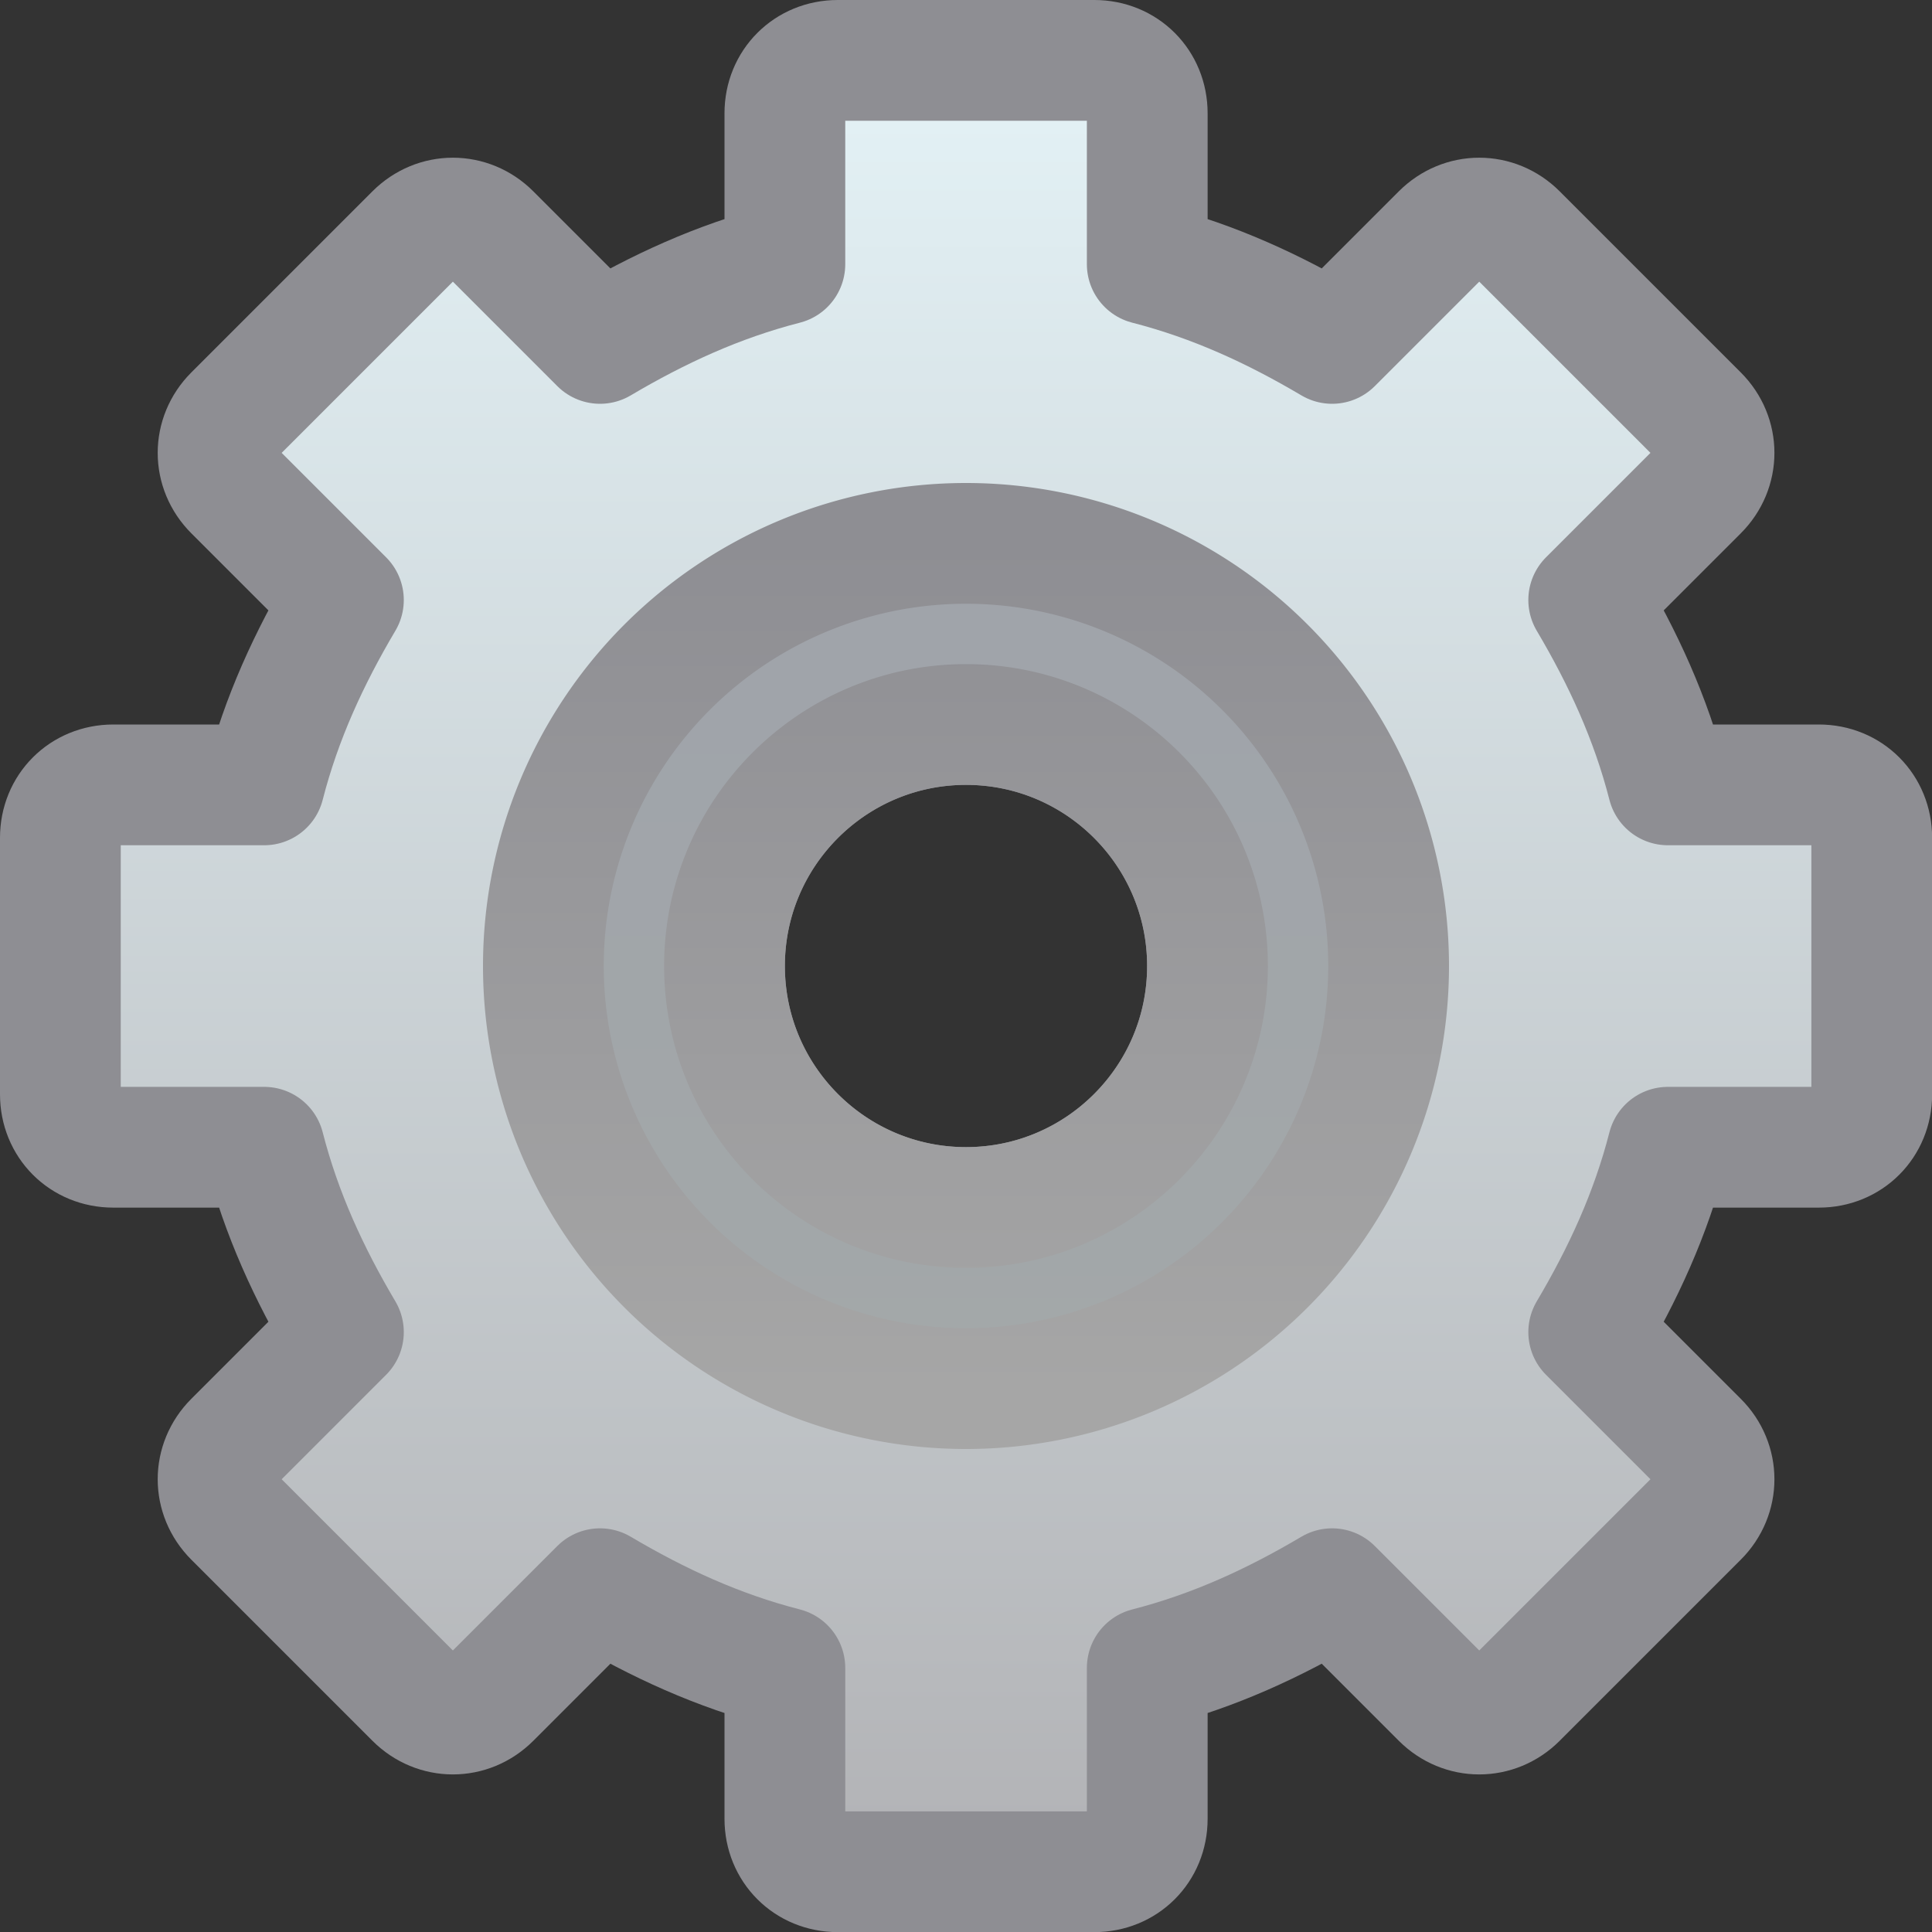
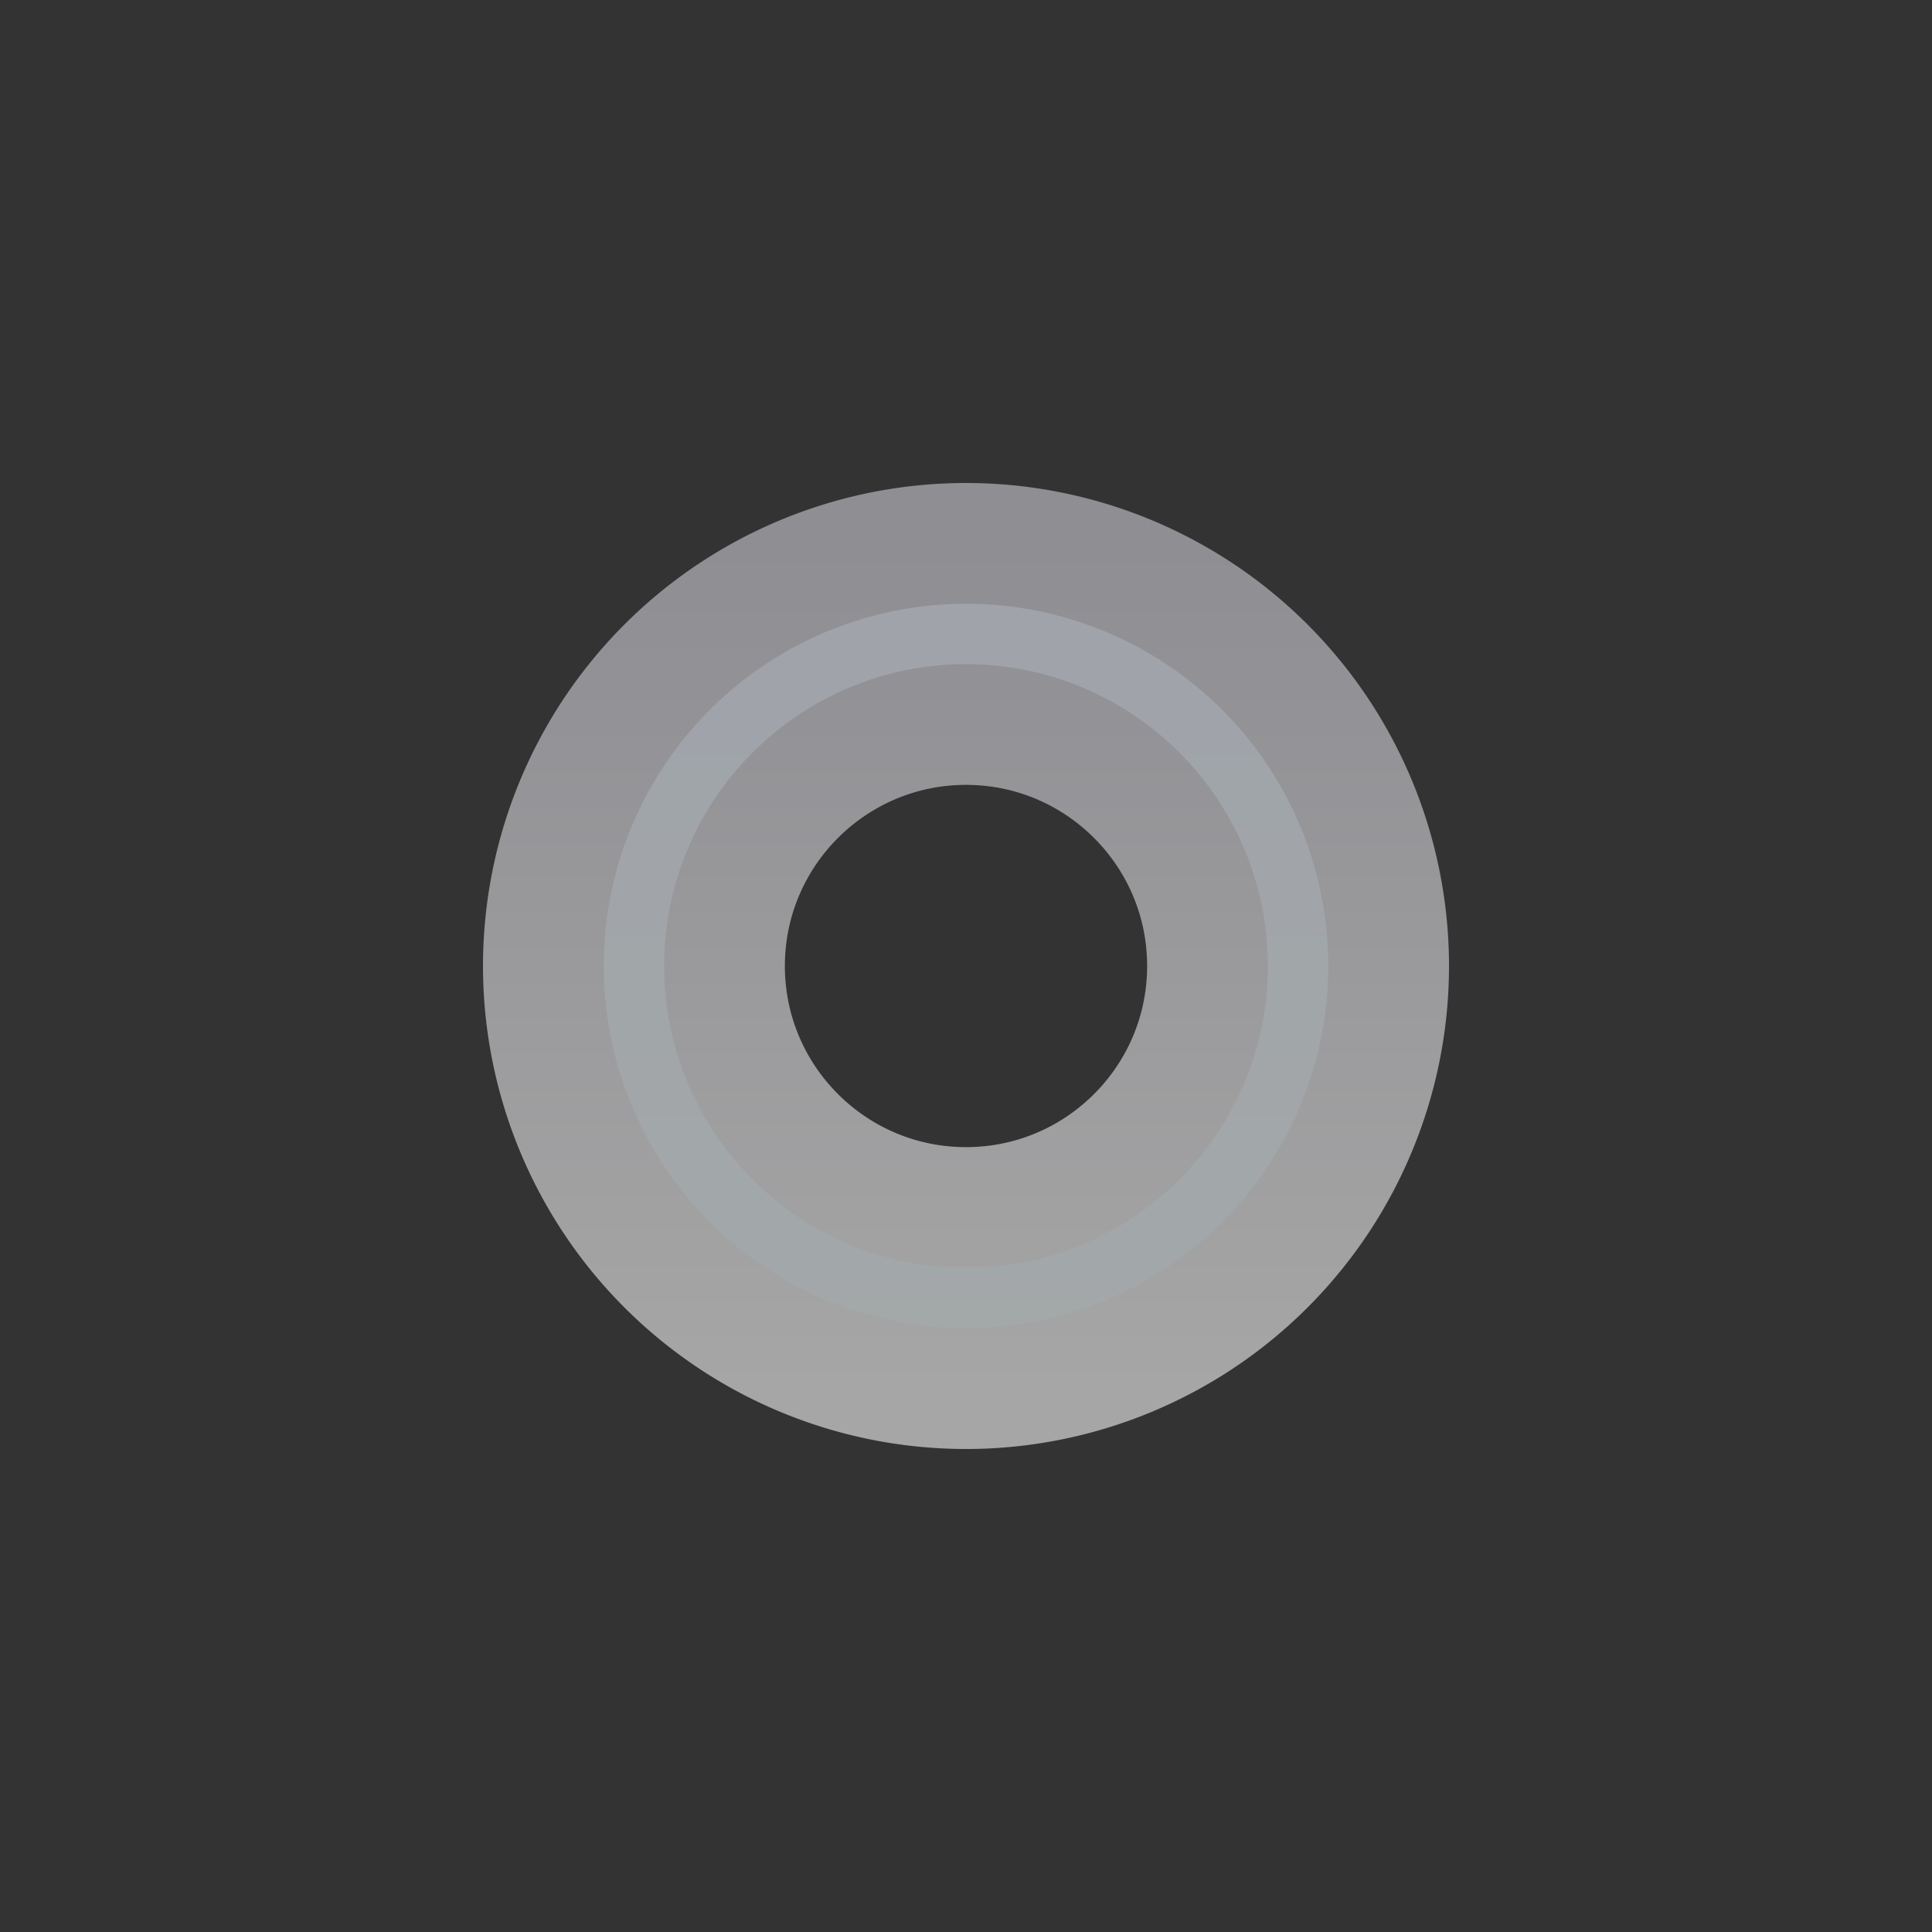
<svg xmlns="http://www.w3.org/2000/svg" viewBox="0 0 16 16">
  <rect x="0" y="0" width="16" height="16" fill="#333333" stroke="none" />
  <linearGradient id="a" gradientUnits="userSpaceOnUse" x1="8" x2="8" y1="16" y2="1">
    <stop offset="0" stop-color="#b0b0b3" />
    <stop offset="1" stop-color="#e2f0f4" />
  </linearGradient>
  <linearGradient id="b" gradientUnits="userSpaceOnUse" x1="8" x2="8" y1="4.5" y2="11.5">
    <stop offset="0" stop-color="#8e8e93" />
    <stop offset="1" stop-color="#a6a6a6" />
  </linearGradient>
  <linearGradient id="c" gradientUnits="userSpaceOnUse" x1="5.5" x2="5.5" y1="4" y2="11.5">
    <stop offset="0" stop-color="#9fa3aa" />
    <stop offset="1" stop-color="#a3a8a9" />
  </linearGradient>


     /&amp;gt;
 <g stroke-linejoin="round">
-     <path d="m6.938.5c-.248 0-.438.189-.438.438v1.25c-.554.142-1.051.372-1.531.656l-.906-.906c-.176-.176-.449-.176-.625 0l-1.5 1.5c-.176.176-.176.449 0 .625l.906.906c-.284.48-.514.977-.656 1.531h-1.25c-.248 0-.438.189-.438.438v2.125c0.0.248.189.438.438.438h1.25c.142.554.372 1.051.656 1.531l-.906.906c-.176.176-.176.449 0 .625l1.5 1.5c.176.176.449.176.625 0l.906-.906c.48.284.977.514 1.531.656v1.25c0.0.248.189.438.438.438h2.125c.248 0 .438-.189.438-.438v-1.25c.554-.142 1.051-.372 1.531-.656l.906.906c.176.176.449.176.625 0l1.5-1.5c.176-.176.176-.449 0-.625l-.906-.906c.284-.48.514-.977.656-1.531h1.25c.248 0 .438-.189.438-.438v-2.125c0-.248-.189-.438-.438-.438h-1.25c-.142-.554-.372-1.051-.656-1.531l.906-.906c.176-.176.176-.449 0-.625l-1.5-1.5c-.176-.176-.449-.176-.625 0l-.906.906c-.48-.284-.977-.514-1.531-.656v-1.25c-0-.248-.189-.438-.438-.438zm1.062 5.5c1.104 0 2 .896 2 2s-.896 2-2 2-2-.896-2-2 .896-2 2-2z" display="block" fill="url(#a)" stroke="#8e8e93" />
    <path d="m8 4.5a3.5 3.5 0 0 0 -3.5 3.5 3.5 3.5 0 0 0 3.5 3.5 3.5 3.5 0 0 0 3.5-3.5 3.5 3.5 0 0 0 -3.5-3.5zm0 1.5c1.104 0 2 .896 2 2s-.896 2-2 2-2-.896-2-2 .896-2 2-2z" fill="url(#c)" stroke="url(#b)" stroke-linecap="round" />
  </g>
</svg>